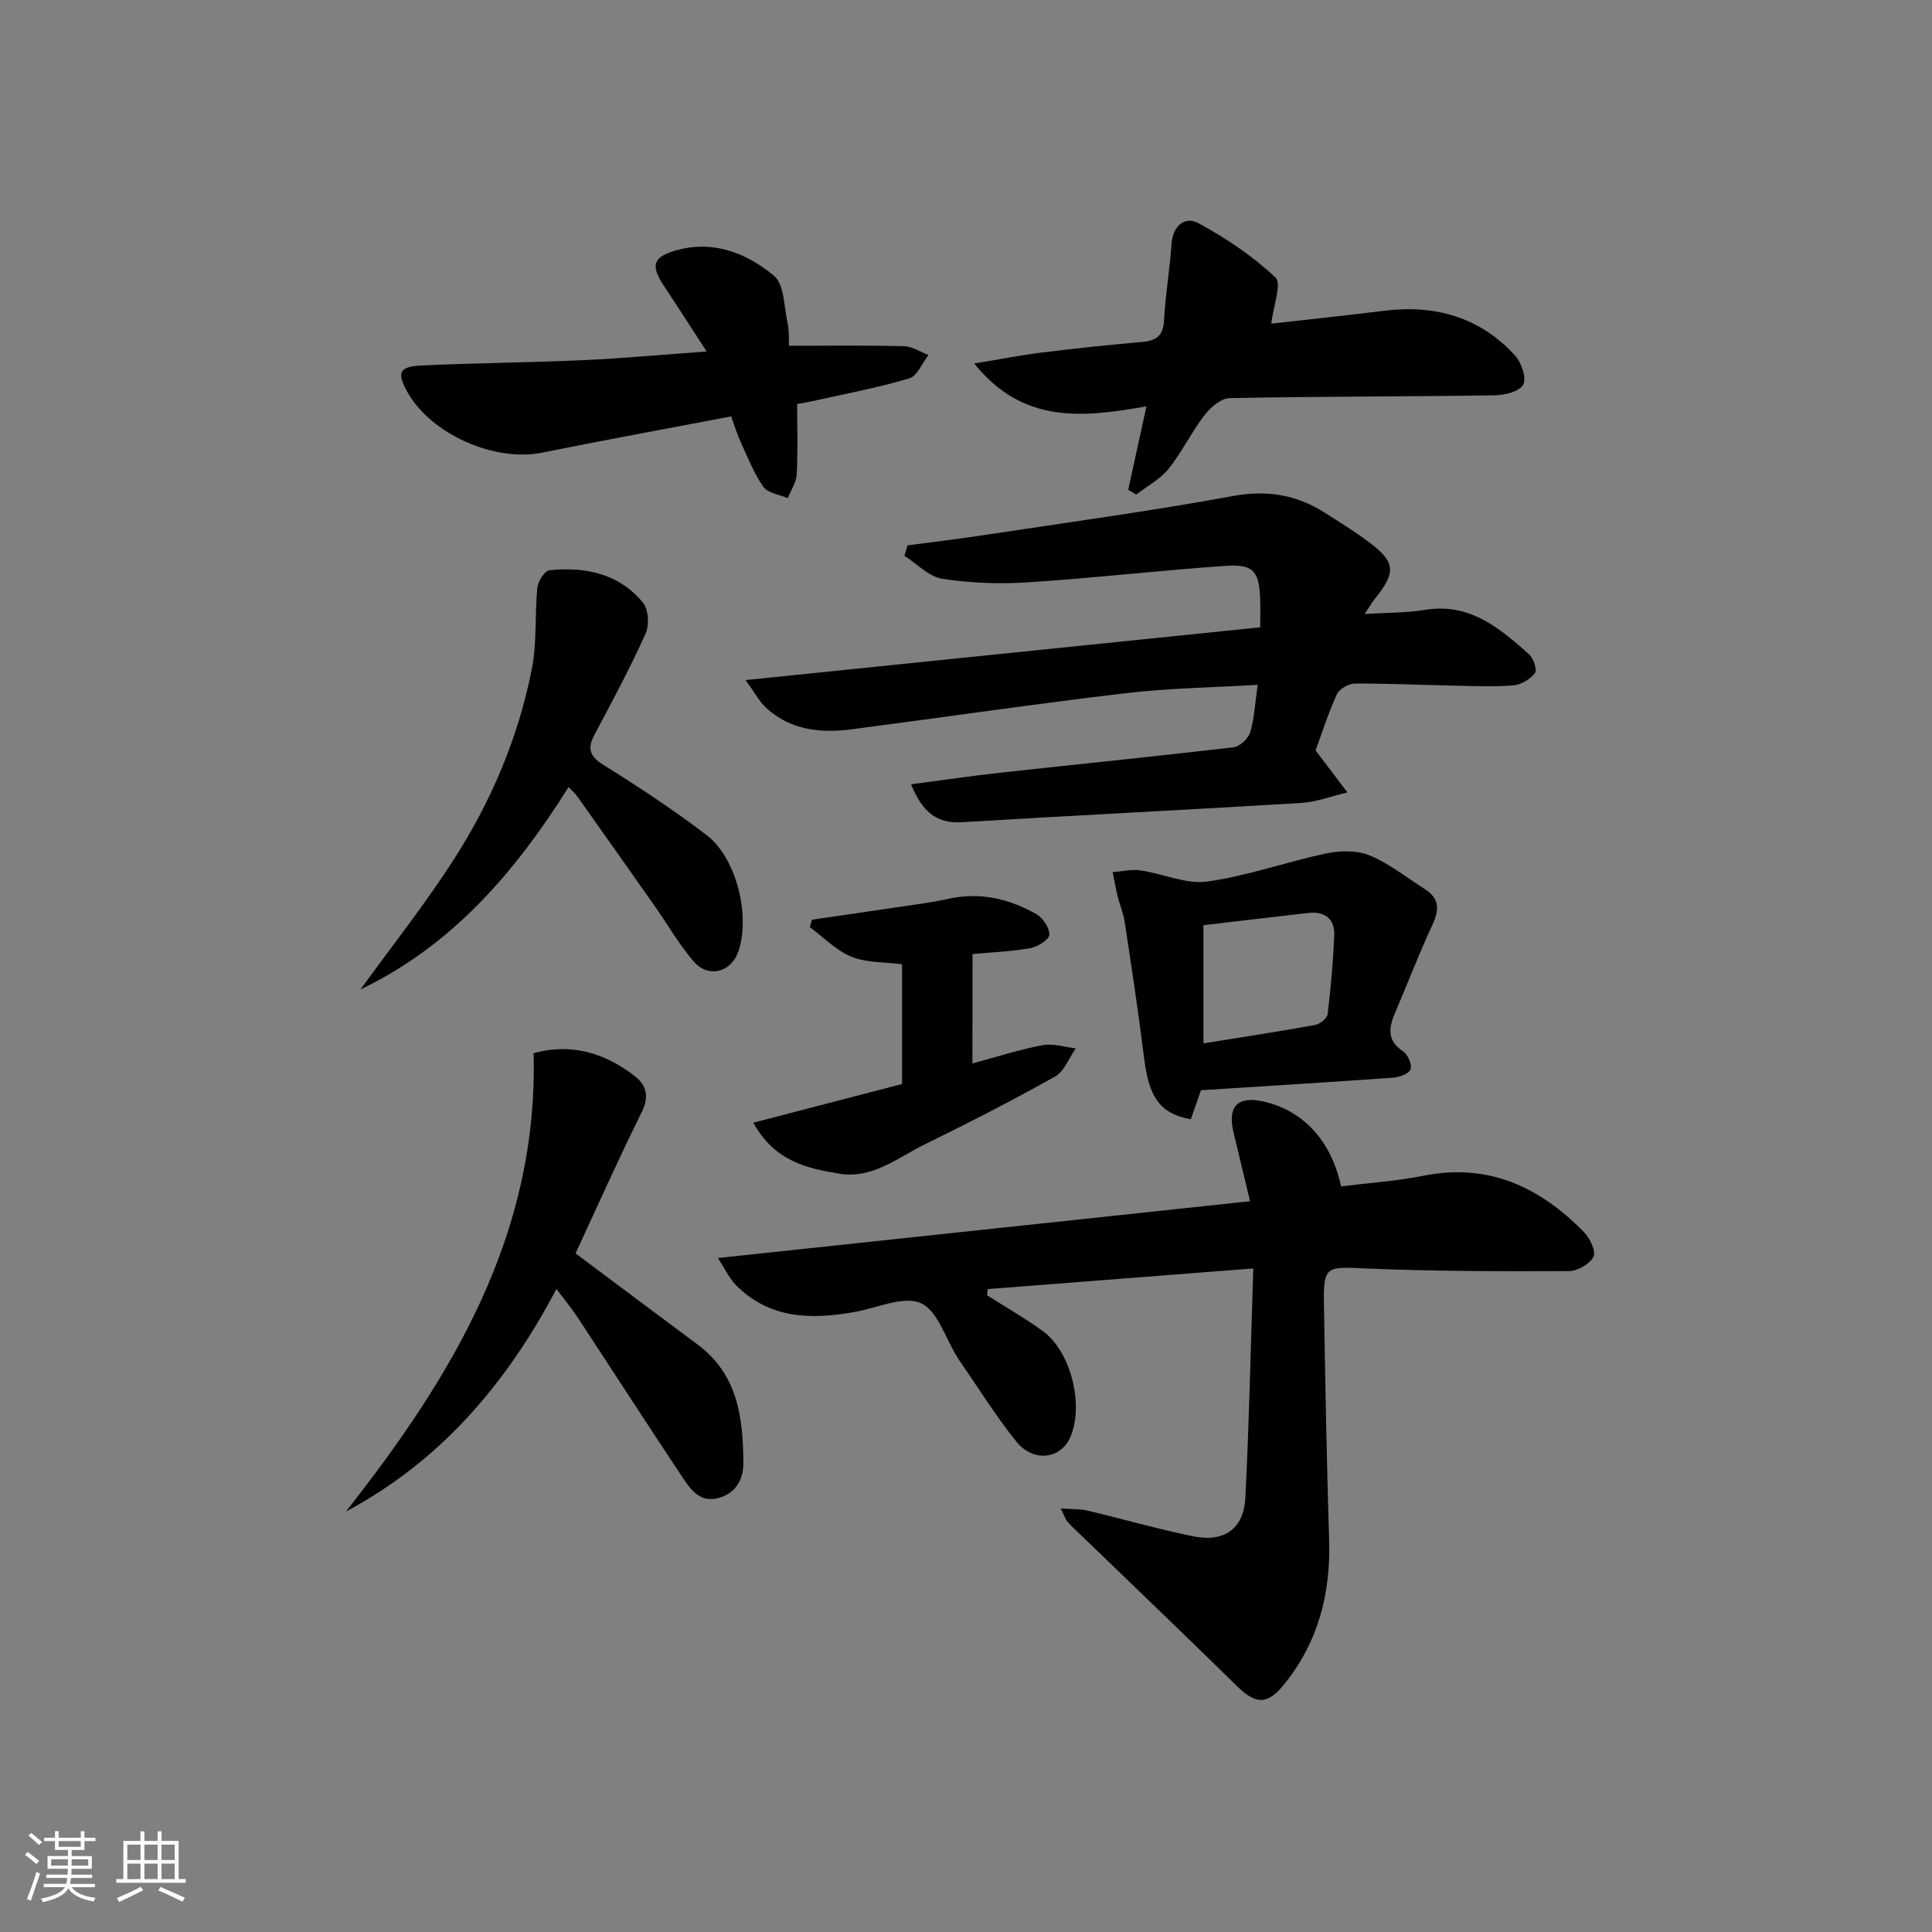
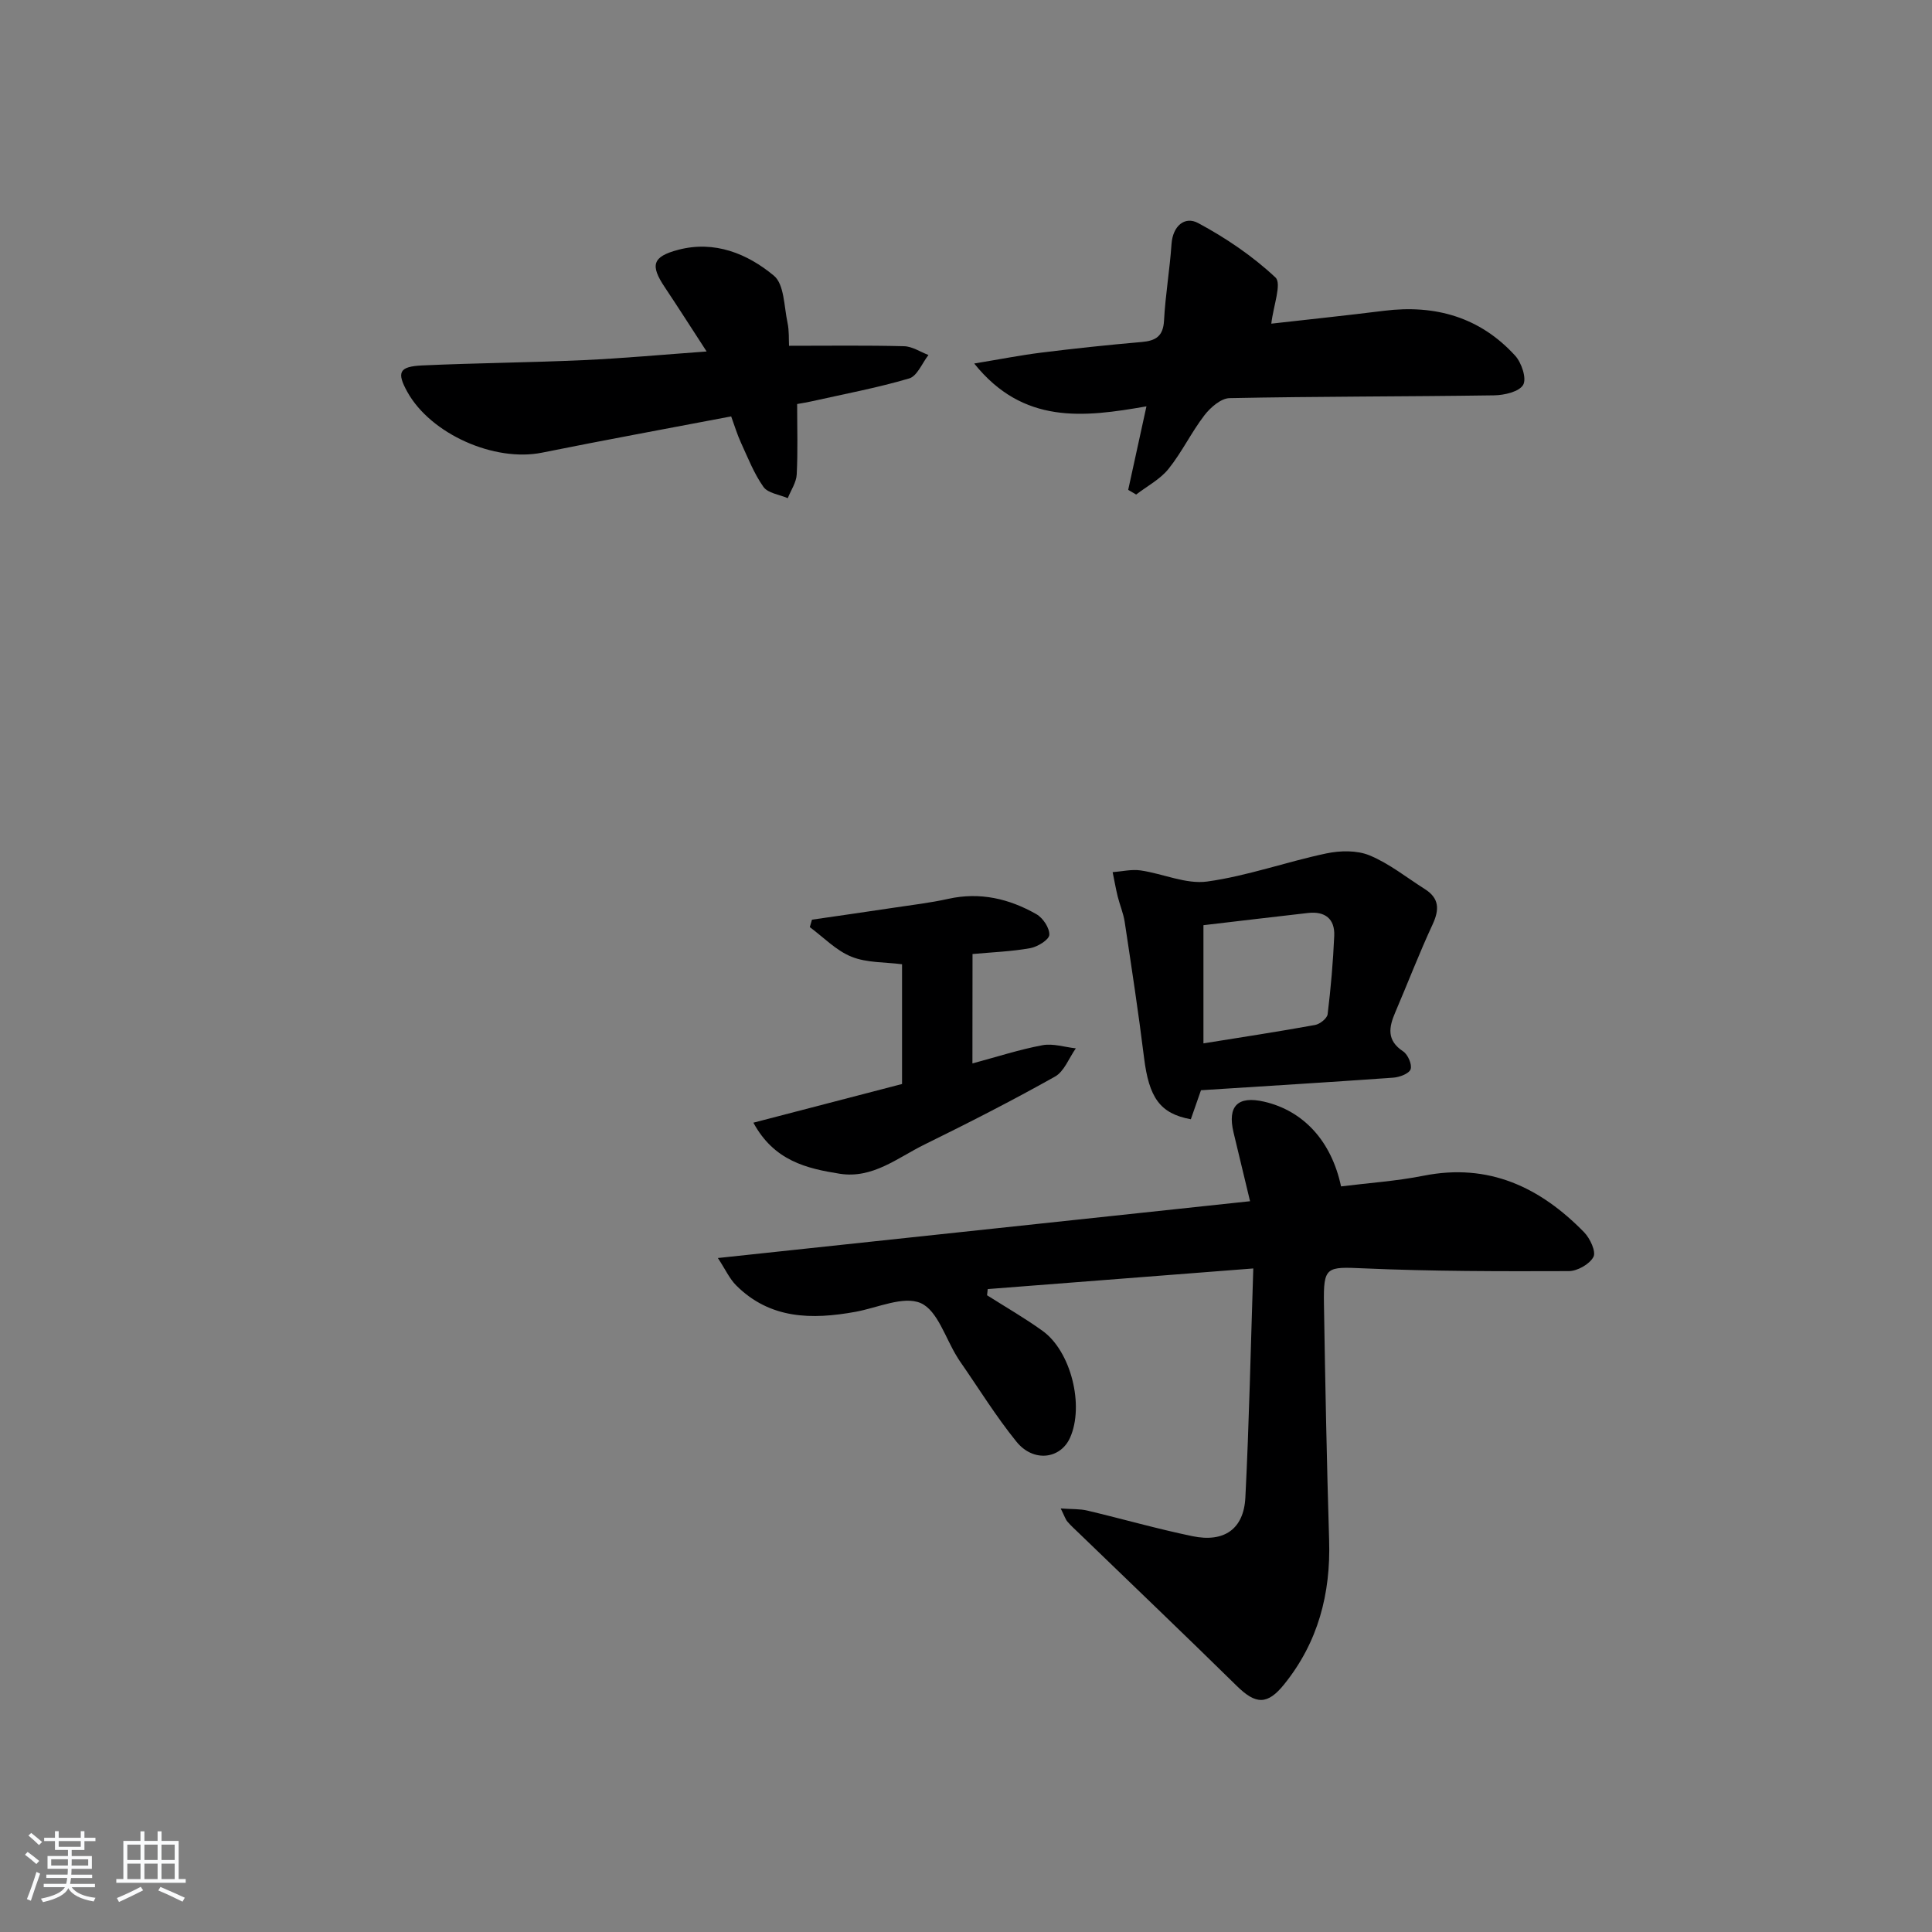
<svg xmlns="http://www.w3.org/2000/svg" enable-background="new 0 0 400 400" viewBox="0 0 400 400">
  <rect x="0" y="0" width="400" height="400" fill="#808080" stroke="none" />
  <path d="m5.17 384 .55-.58c.85.61 1.65 1.24 2.4 1.87l-.59.64c-.83-.73-1.62-1.38-2.36-1.93m1.22 9.53-.82-.34c.71-1.76 1.37-3.64 1.98-5.63.24.13.5.25.76.36-.6 1.67-1.24 3.54-1.92 5.61m-.5-13.5.57-.54c.56.44 1.31 1.06 2.26 1.87l-.65.64c-.67-.66-1.4-1.32-2.18-1.97m3.25.46h2.24v-1.36h.77v1.36h4.57v-1.36h.76v1.36h2.28v.69h-2.28v1.84h-2.64v1.26h4.18v2.64h-4.21c0 .45-.02.86-.05 1.21h4.32v.69h-4.38c-.04.34-.1.75-.19 1.22h5.15v.69h-4.82c.87 1.19 2.51 1.92 4.93 2.19-.17.31-.3.57-.37.76-2.77-.49-4.52-1.41-5.26-2.76-.56 1.26-2.3 2.23-5.24 2.9-.12-.24-.26-.48-.43-.72 2.73-.55 4.38-1.34 4.96-2.38h-4.38v-.69h4.65c.1-.38.17-.79.21-1.22h-4.32v-.69h4.4c.03-.34.05-.75.05-1.21h-4.2v-2.64h4.23v-1.26h-2.69v-1.84h-2.24zm1.46 4.46v1.29h3.45c.01-.4.02-.57.01-.53v-.32-.45h-3.46zm1.55-2.59h4.57v-1.19h-4.57zm6.11 2.59h-3.42v.77c-.01.19-.01.37-.02.53h3.44z" fill="#fafbfc" />
  <path d="m32.63 379.16h.82v1.98h3.54v7.89h1.46v.78h-14.37v-.78h1.46v-7.89h3.54v-1.98h.82v1.98h2.73zm-3.49 11.48.5.73c-1.61.82-3.28 1.63-5 2.42-.13-.27-.28-.55-.44-.82 1.75-.73 3.4-1.5 4.94-2.33m-2.78-5.55h2.73v-3.18h-2.73zm0 3.95h2.73v-3.2h-2.73zm3.54-3.95h2.73v-3.18h-2.73zm0 3.95h2.73v-3.2h-2.73zm7.89 4.68c-1.84-.92-3.51-1.7-5.02-2.32l.45-.73c1.89.8 3.57 1.55 5.04 2.23zm-1.62-11.81h-2.73v3.18h2.73zm-2.73 7.13h2.73v-3.2h-2.73z" fill="#fafbfc" />
  <g fill="#000001">
    <path d="m259.48 262.62c-19.13 1.49-37.06 2.88-54.98 4.27-.05.43-.09.85-.14 1.28 3.84 2.44 7.8 4.71 11.49 7.37 5.9 4.24 8.67 15.49 5.69 22.13-1.99 4.43-7.59 5.14-11.09.82-4.28-5.28-7.86-11.12-11.75-16.71-.19-.27-.36-.56-.53-.84-2.44-3.89-4.07-9.63-7.55-11.15-3.57-1.55-8.94.98-13.51 1.81-9.01 1.63-17.65 1.55-24.68-5.46-1.39-1.38-2.23-3.3-3.8-5.68 37.29-3.98 73.36-7.83 110.18-11.76-1.28-5.34-2.37-9.81-3.43-14.28-1.28-5.44.9-7.59 6.35-6.33 8.14 1.88 13.92 8.15 15.92 17.54 5.68-.71 11.46-1.09 17.09-2.21 13.48-2.68 24.12 2.38 33.23 11.7 1.23 1.26 2.51 4.01 1.94 5.1-.79 1.51-3.33 2.95-5.12 2.95-14.15.05-28.31.05-42.44-.57-7.74-.34-8.37-.43-8.24 7.39.26 16.31.58 32.62 1.07 48.92.34 11.06-2.28 21.09-9.29 29.79-3.49 4.34-5.89 4.22-9.82.36-10.79-10.6-21.73-21.04-32.6-31.55-.83-.81-1.71-1.58-2.46-2.46-.41-.47-.6-1.13-1.4-2.74 2.32.17 3.97.07 5.51.44 7.27 1.72 14.46 3.79 21.77 5.3 6.55 1.36 10.62-1.47 10.95-8 .78-15.42 1.1-30.87 1.64-47.43z" />
-     <path d="m272.37 155.36c2.53 3.34 4.56 6.02 6.6 8.7-3.2.75-6.37 1.99-9.61 2.18-23.39 1.43-46.8 2.57-70.19 3.99-5.42.33-8.29-2.31-10.54-7.85 6.36-.84 12.31-1.72 18.29-2.38 16.17-1.78 32.36-3.39 48.51-5.29 1.28-.15 3.01-1.8 3.41-3.1.86-2.81.98-5.84 1.55-9.83-9.5.57-18.43.69-27.26 1.73-18.95 2.24-37.84 5.01-56.76 7.48-6.46.84-12.71.21-17.78-4.47-1.33-1.23-2.22-2.95-4.23-5.72 36.37-3.73 71.27-7.3 106.55-10.92 0-2.26.06-4.06-.01-5.86-.21-5.79-1.37-7.26-7.25-6.86-13.59.94-27.14 2.52-40.74 3.4-5.9.38-11.95.18-17.79-.72-2.8-.43-5.25-3.1-7.86-4.76.21-.72.41-1.44.62-2.17 4.76-.63 9.54-1.18 14.29-1.9 17.71-2.68 35.47-5.08 53.08-8.31 7.09-1.3 13.14-.28 18.99 3.43 3.09 1.96 6.21 3.88 9.13 6.07 5.59 4.18 5.73 6.25 1.27 11.79-.59.73-1.05 1.56-2.1 3.13 4.74-.3 8.68-.22 12.5-.85 9.22-1.52 15.43 3.76 21.55 9.21.92.82 1.7 3.24 1.21 3.87-.99 1.27-2.86 2.42-4.45 2.55-4.14.33-8.32.13-12.48.05-6.81-.14-13.62-.47-20.43-.42-1.27.01-3.18 1.15-3.69 2.26-1.81 4.04-3.17 8.3-4.38 11.57z" />
-     <path d="m119.16 259.5c8.78 6.56 17.01 12.74 25.27 18.87 8.36 6.2 9.44 15.24 9.47 24.57.01 3.27-1.45 6.17-5.09 7.19-3.72 1.05-5.66-1.51-7.31-3.97-7.38-11.08-14.59-22.27-21.9-33.39-1.18-1.8-2.57-3.47-4.4-5.9-10.36 19.7-24.1 35.69-43.58 46.08 21.9-27.87 39.83-57.19 38.86-94.9 7.61-2.12 14.65-.16 20.96 4.76 2.44 1.9 3 4.27 1.41 7.47-4.78 9.64-9.17 19.49-13.69 29.22z" />
    <path d="m263.21 67.01c7.26-.82 15.33-1.67 23.38-2.67 10.57-1.31 19.83 1.32 27.1 9.29 1.33 1.45 2.42 4.71 1.67 6.04-.81 1.43-3.9 2.15-6 2.18-18.27.27-36.54.21-54.8.58-1.79.04-3.96 1.94-5.2 3.55-2.71 3.53-4.66 7.65-7.44 11.11-1.74 2.16-4.43 3.56-6.69 5.3-.55-.32-1.1-.65-1.65-.97 1.2-5.48 2.4-10.97 3.78-17.29-13.01 2.28-25.51 3.8-35.66-8.87 5.29-.87 9.55-1.71 13.85-2.25 6.92-.86 13.86-1.6 20.8-2.2 2.93-.25 4.48-1.18 4.65-4.45.28-5.29 1.19-10.54 1.55-15.83.26-3.77 2.75-5.83 5.51-4.35 5.74 3.08 11.29 6.84 16.01 11.27 1.34 1.26-.43 5.83-.86 9.56z" />
    <path d="m163.36 71.59c8.25 0 16.04-.11 23.81.09 1.7.04 3.38 1.18 5.06 1.82-1.31 1.67-2.33 4.36-3.99 4.85-6.66 1.96-13.51 3.24-20.29 4.76-.95.21-1.91.36-2.91.54 0 5.04.16 9.83-.09 14.6-.09 1.66-1.21 3.26-1.85 4.89-1.73-.75-4.11-1.02-5.04-2.34-1.96-2.76-3.22-6.04-4.66-9.16-.75-1.63-1.27-3.37-2.02-5.43-13.22 2.52-26.22 4.9-39.17 7.51-9.84 1.98-23.03-3.84-27.88-12.59-2.23-4.03-1.73-5.25 3.08-5.47 11.13-.51 22.28-.59 33.4-1.1 8.24-.37 16.47-1.14 25.49-1.79-3.11-4.78-5.84-9.07-8.67-13.31-3.04-4.54-2.58-6.33 2.79-7.74 7.51-1.98 14.3.78 19.81 5.36 2.15 1.79 2.09 6.35 2.81 9.7.37 1.72.25 3.55.32 4.81z" />
-     <path d="m74.65 204.84c6.4-8.84 13.19-17.42 19.1-26.57 7.89-12.2 13.56-25.52 16.37-39.82 1.07-5.44.58-11.18 1.13-16.75.13-1.33 1.51-3.53 2.5-3.63 7.41-.78 14.38.68 19.35 6.67 1.16 1.4 1.37 4.66.57 6.42-3.19 7.1-6.88 13.98-10.54 20.86-1.53 2.88-1.16 4.49 1.81 6.35 7.31 4.57 14.55 9.32 21.39 14.56 6.26 4.8 9.12 17.01 6.45 24.3-1.5 4.09-6.16 5.29-9.11 1.89-3.02-3.48-5.34-7.57-8-11.36-5.35-7.61-10.72-15.21-16.1-22.81-.46-.65-1.08-1.18-1.85-2-11.09 17.67-24.18 32.86-43.07 41.89z" />
    <path d="m248.65 225.72c-.65 1.87-1.39 3.98-2.1 6.01-6.42-1.17-8.67-4.51-9.69-12.77-1.16-9.38-2.59-18.73-4-28.07-.27-1.79-1.01-3.5-1.45-5.27-.41-1.67-.7-3.37-1.05-5.05 1.93-.14 3.91-.63 5.78-.36 4.64.67 9.41 2.91 13.81 2.3 8.31-1.15 16.36-4.07 24.61-5.81 2.88-.61 6.37-.69 9 .4 4.08 1.69 7.67 4.59 11.46 6.99 2.96 1.88 3.02 4.19 1.6 7.27-2.78 5.98-5.14 12.15-7.74 18.22-1.34 3.11-1.83 5.82 1.63 8.1.98.65 1.88 2.72 1.54 3.7-.32.91-2.3 1.65-3.6 1.74-13.23.94-26.47 1.75-39.8 2.6zm.51-9.7c7.89-1.27 15.52-2.43 23.11-3.81 1-.18 2.49-1.36 2.6-2.22.66-5.39 1.13-10.81 1.37-16.24.15-3.53-1.93-5.12-5.41-4.73-7.16.81-14.32 1.67-21.67 2.53z" />
    <path d="m201.33 220.17c5.22-1.4 9.81-2.9 14.51-3.77 2.18-.41 4.59.4 6.9.65-1.42 1.99-2.39 4.77-4.32 5.85-8.84 4.96-17.89 9.58-26.99 14.05-5.58 2.74-10.75 7.14-17.58 6.06-6.86-1.09-13.59-2.67-17.87-10.57 10.66-2.77 20.64-5.37 30.78-8.01 0-8.44 0-16.54 0-24.79-3.48-.46-7.27-.27-10.47-1.56-3.18-1.28-5.78-4.02-8.63-6.13.15-.51.3-1.03.45-1.54 5.65-.82 11.31-1.63 16.96-2.48 3.77-.57 7.57-1.01 11.29-1.84 6.55-1.45 12.59-.02 18.21 3.18 1.36.77 2.75 2.86 2.68 4.28-.05 1.01-2.41 2.47-3.92 2.75-3.87.7-7.83.84-11.98 1.22-.02 7.51-.02 14.78-.02 22.65z" />
  </g>
</svg>